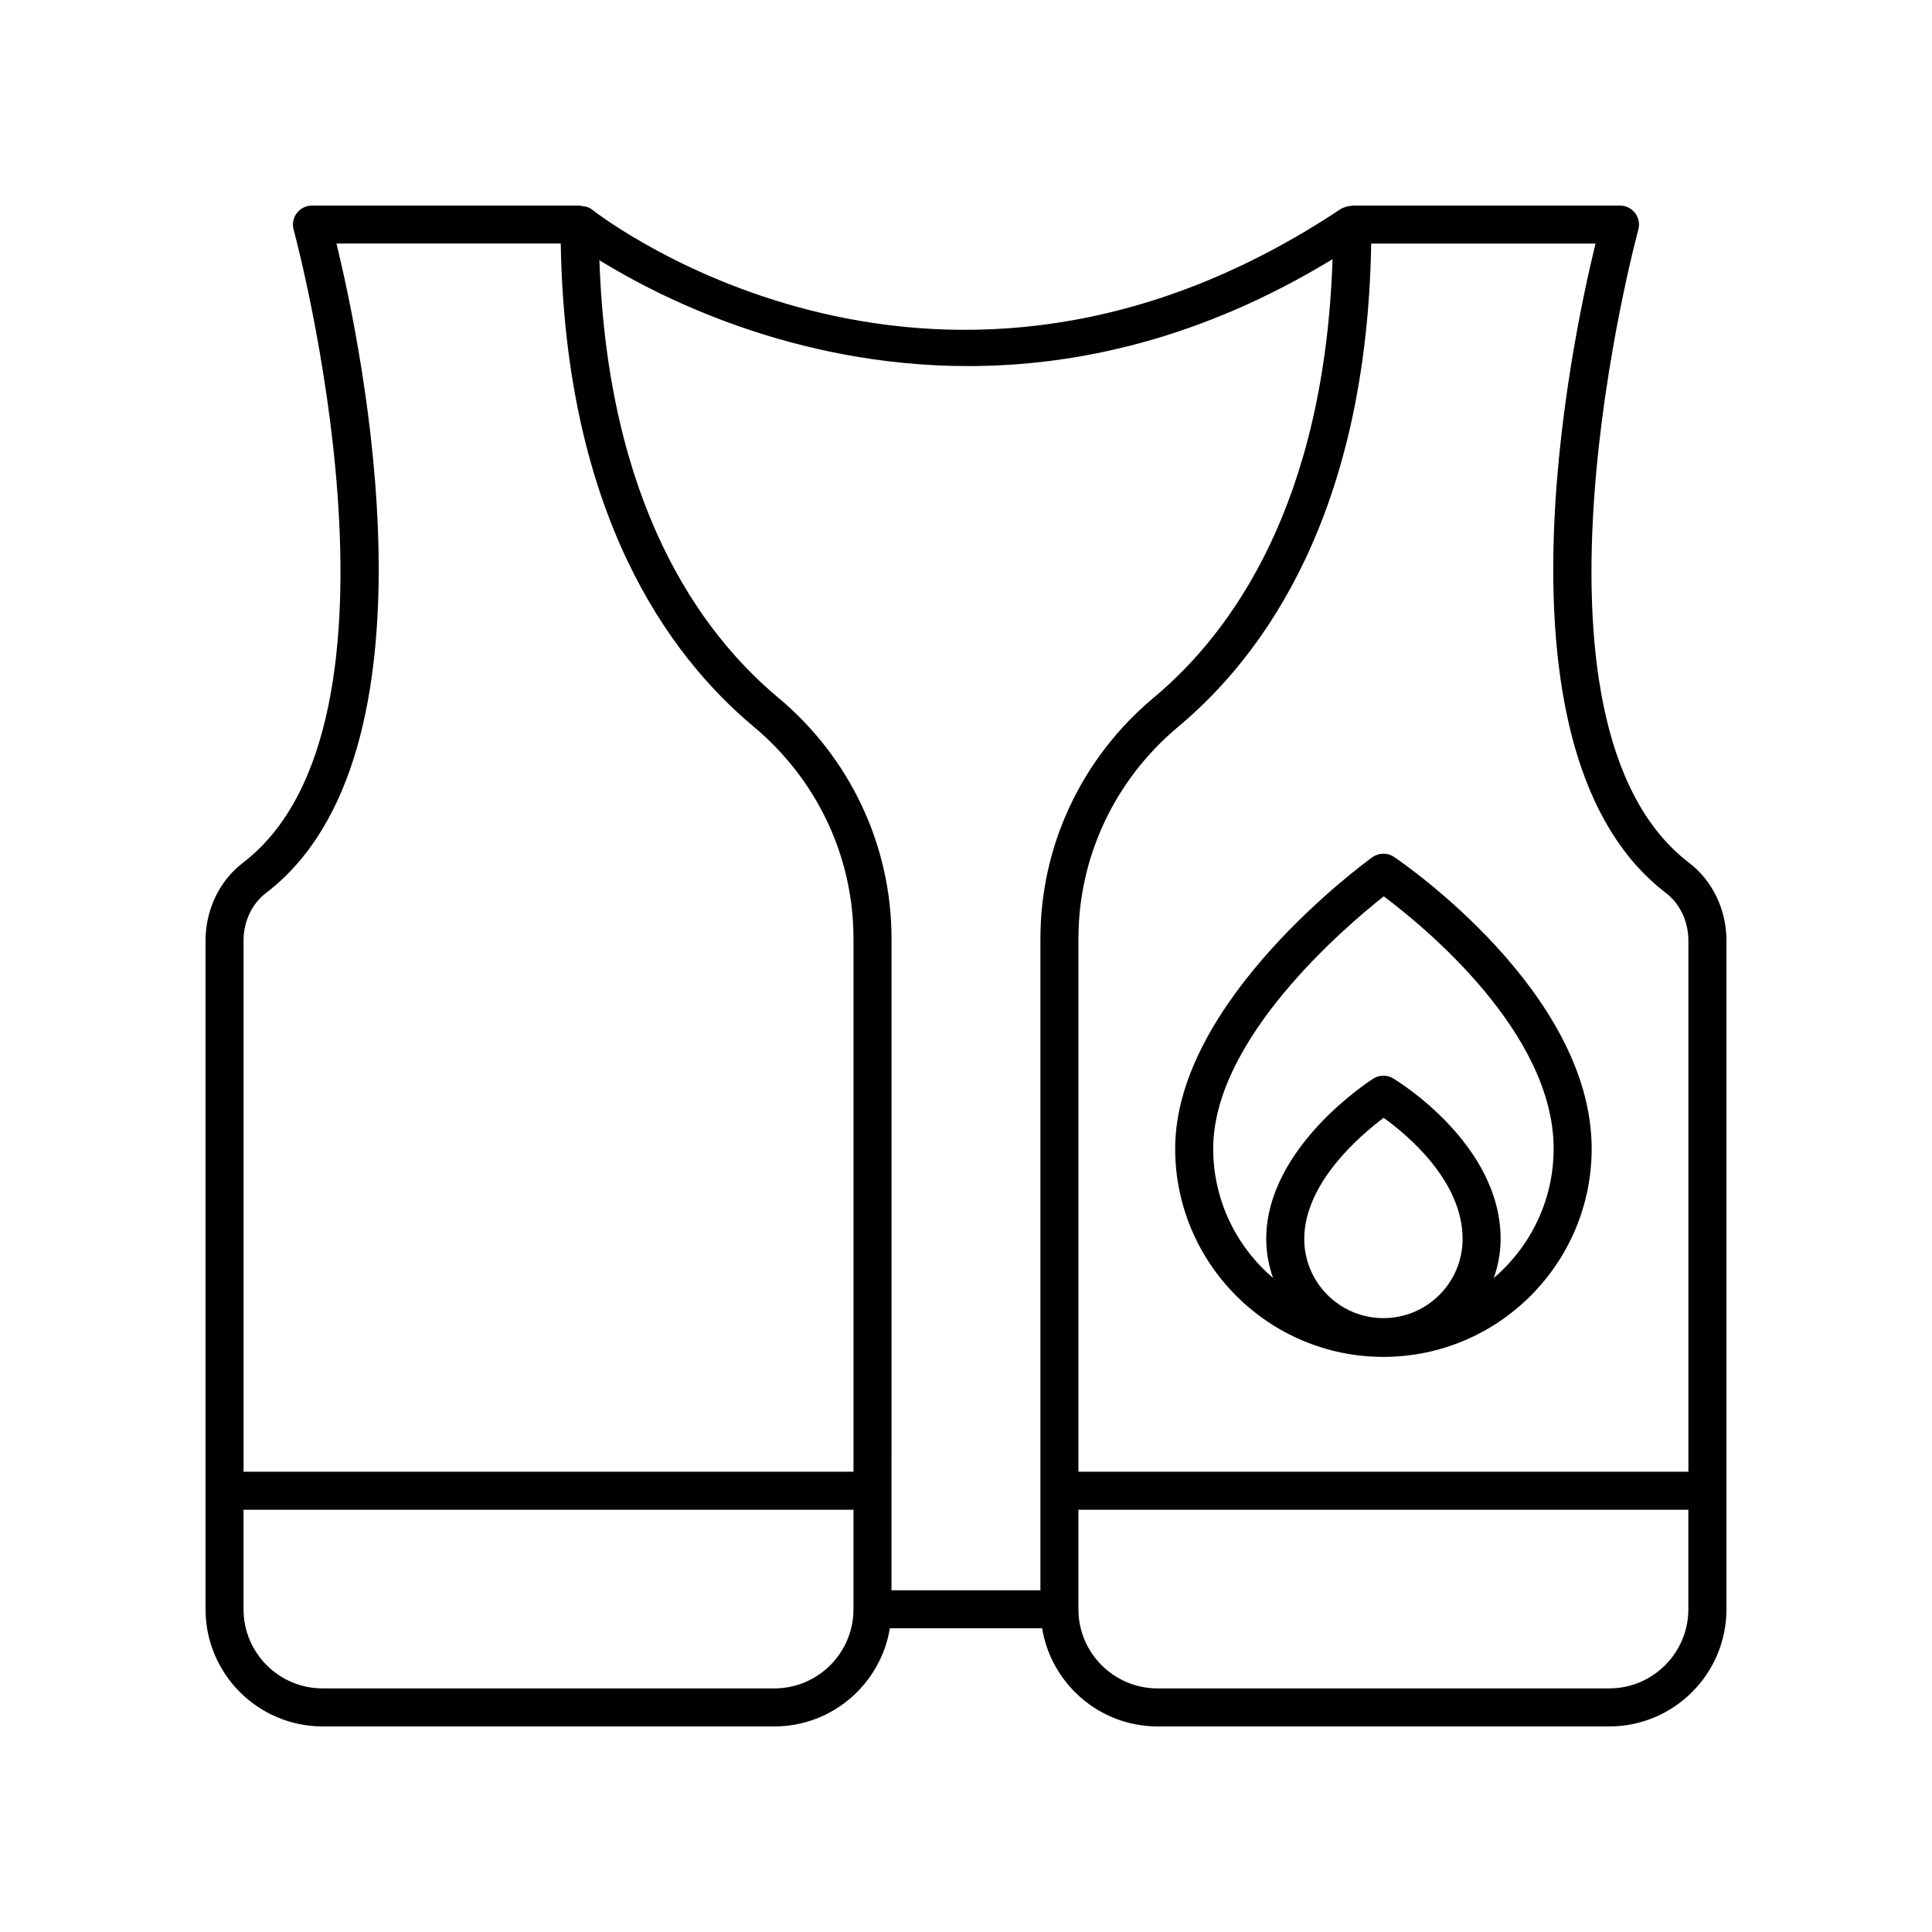
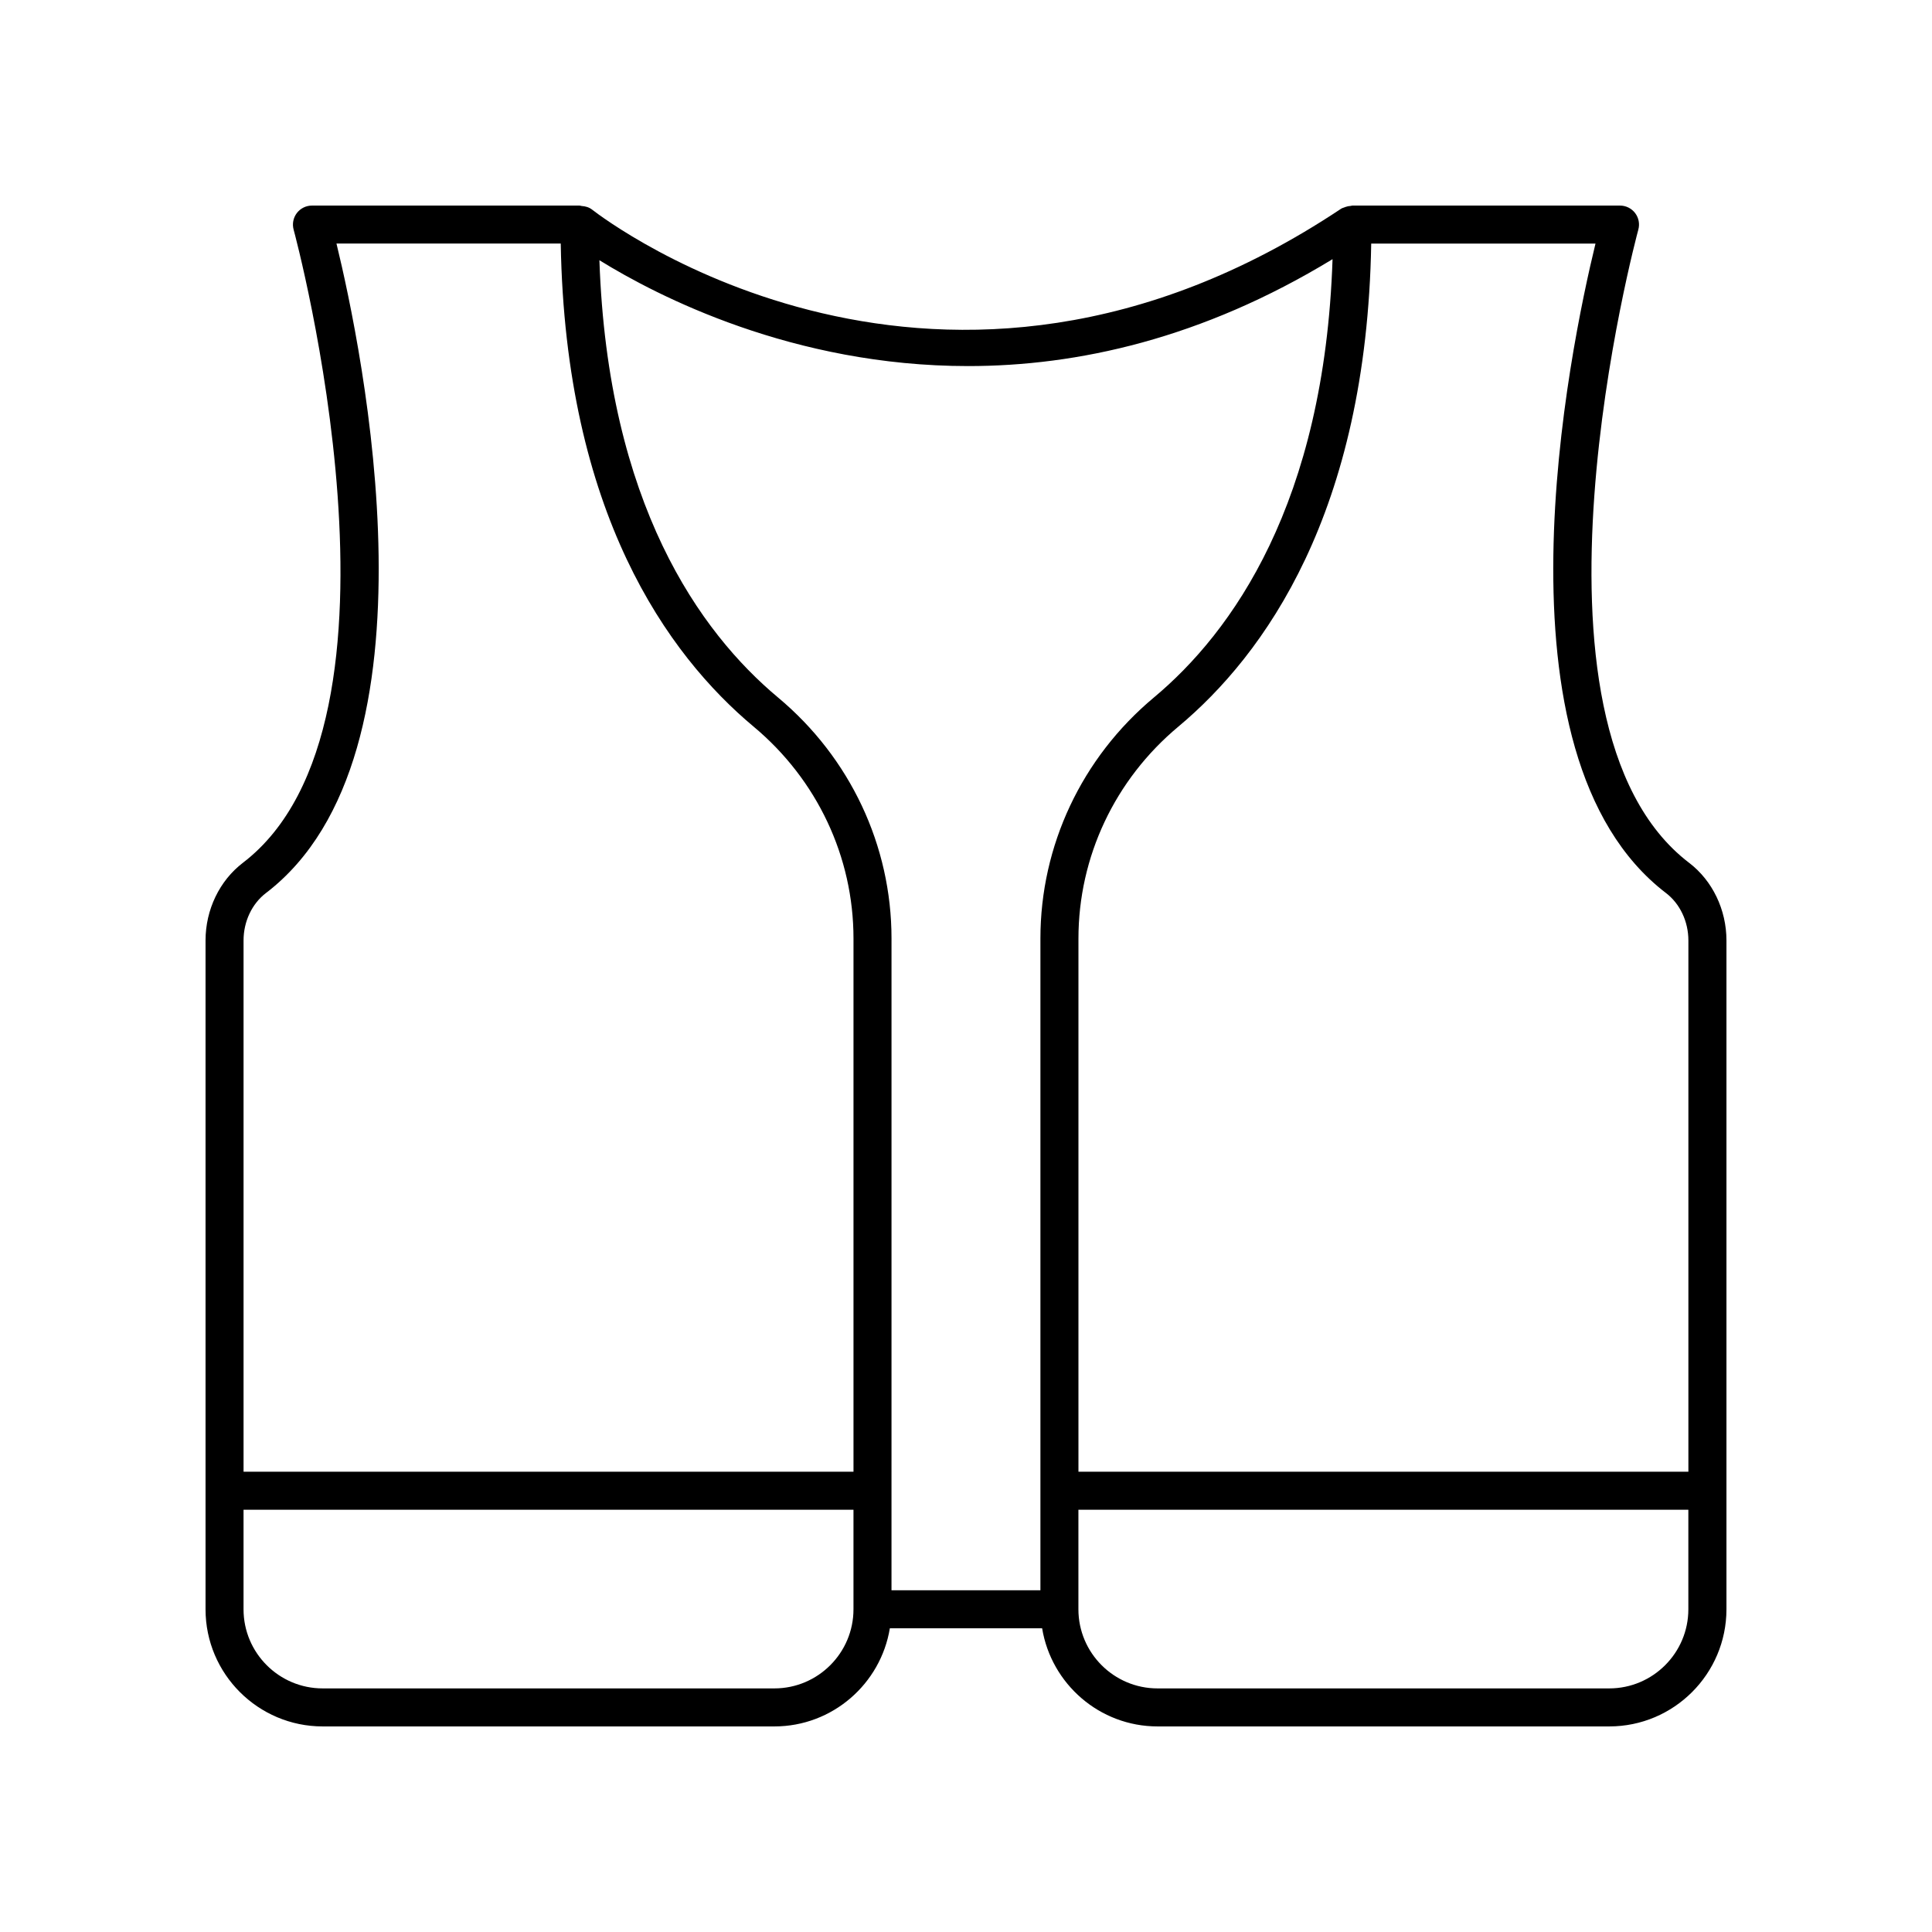
<svg xmlns="http://www.w3.org/2000/svg" fill="#000000" width="800px" height="800px" version="1.1" viewBox="144 144 512 512">
  <g>
-     <path d="m510.62 503.59c30.43 0 55.188-24.758 55.188-55.188 0-41.531-50.234-75.863-52.371-77.305-1.75-1.18-4.051-1.145-5.766 0.09-2.133 1.539-52.238 38.133-52.238 77.211 0.004 30.434 24.758 55.191 55.188 55.191zm0-10.273c-11.566 0-20.98-9.41-20.98-20.98 0-14.809 14.867-27.477 21.047-32.105 6.172 4.438 20.914 16.656 20.914 32.105 0 11.57-9.41 20.98-20.98 20.98zm0.09-111.77c10.387 7.758 45.023 35.957 45.023 66.852 0 13.715-6.172 26-15.863 34.277 1.148-3.242 1.809-6.711 1.809-10.34 0-25.172-27.305-41.848-28.465-42.547-1.637-0.98-3.688-0.957-5.301 0.07-1.16 0.738-28.348 18.328-28.348 42.477 0 3.629 0.66 7.102 1.809 10.34-9.688-8.281-15.863-20.562-15.863-34.277 0-29.035 34.848-58.688 45.199-66.852z" />
    <path d="m591.62 372.65c-48.648-37.191-13.805-166.5-13.445-167.8 0.414-1.516 0.102-3.141-0.852-4.387-0.957-1.254-2.438-1.984-4.012-1.984h-70.922c-0.156 0-0.289 0.074-0.441 0.09-0.484 0.023-0.945 0.121-1.41 0.285-0.066 0.027-0.125 0.051-0.188 0.078-0.32 0.129-0.66 0.195-0.961 0.395-105.94 70.574-194.75 3.125-198.48 0.223-0.832-0.648-1.805-0.898-2.781-0.961-0.188-0.023-0.348-0.109-0.535-0.109h-70.922c-1.57 0-3.055 0.734-4.008 1.984s-1.266 2.875-0.852 4.387c0.359 1.301 35.203 130.61-13.445 167.8-6.199 4.742-9.898 12.434-9.898 20.578v177.26c0 17.109 13.926 31.031 31.047 31.031h119.7c15.398 0 28.184-11.285 30.602-26.008h40.355c2.422 14.723 15.203 26.008 30.602 26.008h119.7c17.121 0 31.051-13.93 31.051-31.051v-177.23c0-8.152-3.699-15.848-9.898-20.59zm-24.797-164.1c-6.75 27.715-29.258 135.46 18.676 172.11 3.723 2.848 5.941 7.555 5.941 12.586v140.78h-161.64v-141.31c0-21.629 9.637-42.09 26.445-56.125 22.816-19.059 49.918-56.66 51.141-128.04zm-166.27 32.465c28.938 0 61.949-7.231 96.586-28.332-2.144 64.727-26.621 98.855-47.355 116.17-19.105 15.957-30.062 39.234-30.062 63.859v172.72h-39.465l0.004-172.72c0-24.625-10.957-47.902-30.062-63.859-20.703-17.293-45.145-51.348-47.348-115.89 15.375 9.508 51.297 28.051 97.703 28.051zm-186.06 139.64c47.93-36.645 25.426-144.39 18.676-172.11h59.434c1.223 71.379 28.32 108.98 51.137 128.04 16.809 14.035 26.445 34.496 26.445 56.125v141.31h-161.64v-140.79c0-5.027 2.223-9.727 5.945-12.574zm134.72 210.79h-119.7c-11.566 0-20.973-9.398-20.973-20.953v-26.391h161.64v26.375c0 11.562-9.406 20.969-20.973 20.969zm221.25 0h-119.7c-11.566 0-20.973-9.406-20.973-20.973v-26.375l161.64 0.004v26.375c0 11.562-9.406 20.969-20.973 20.969z" />
  </g>
</svg>